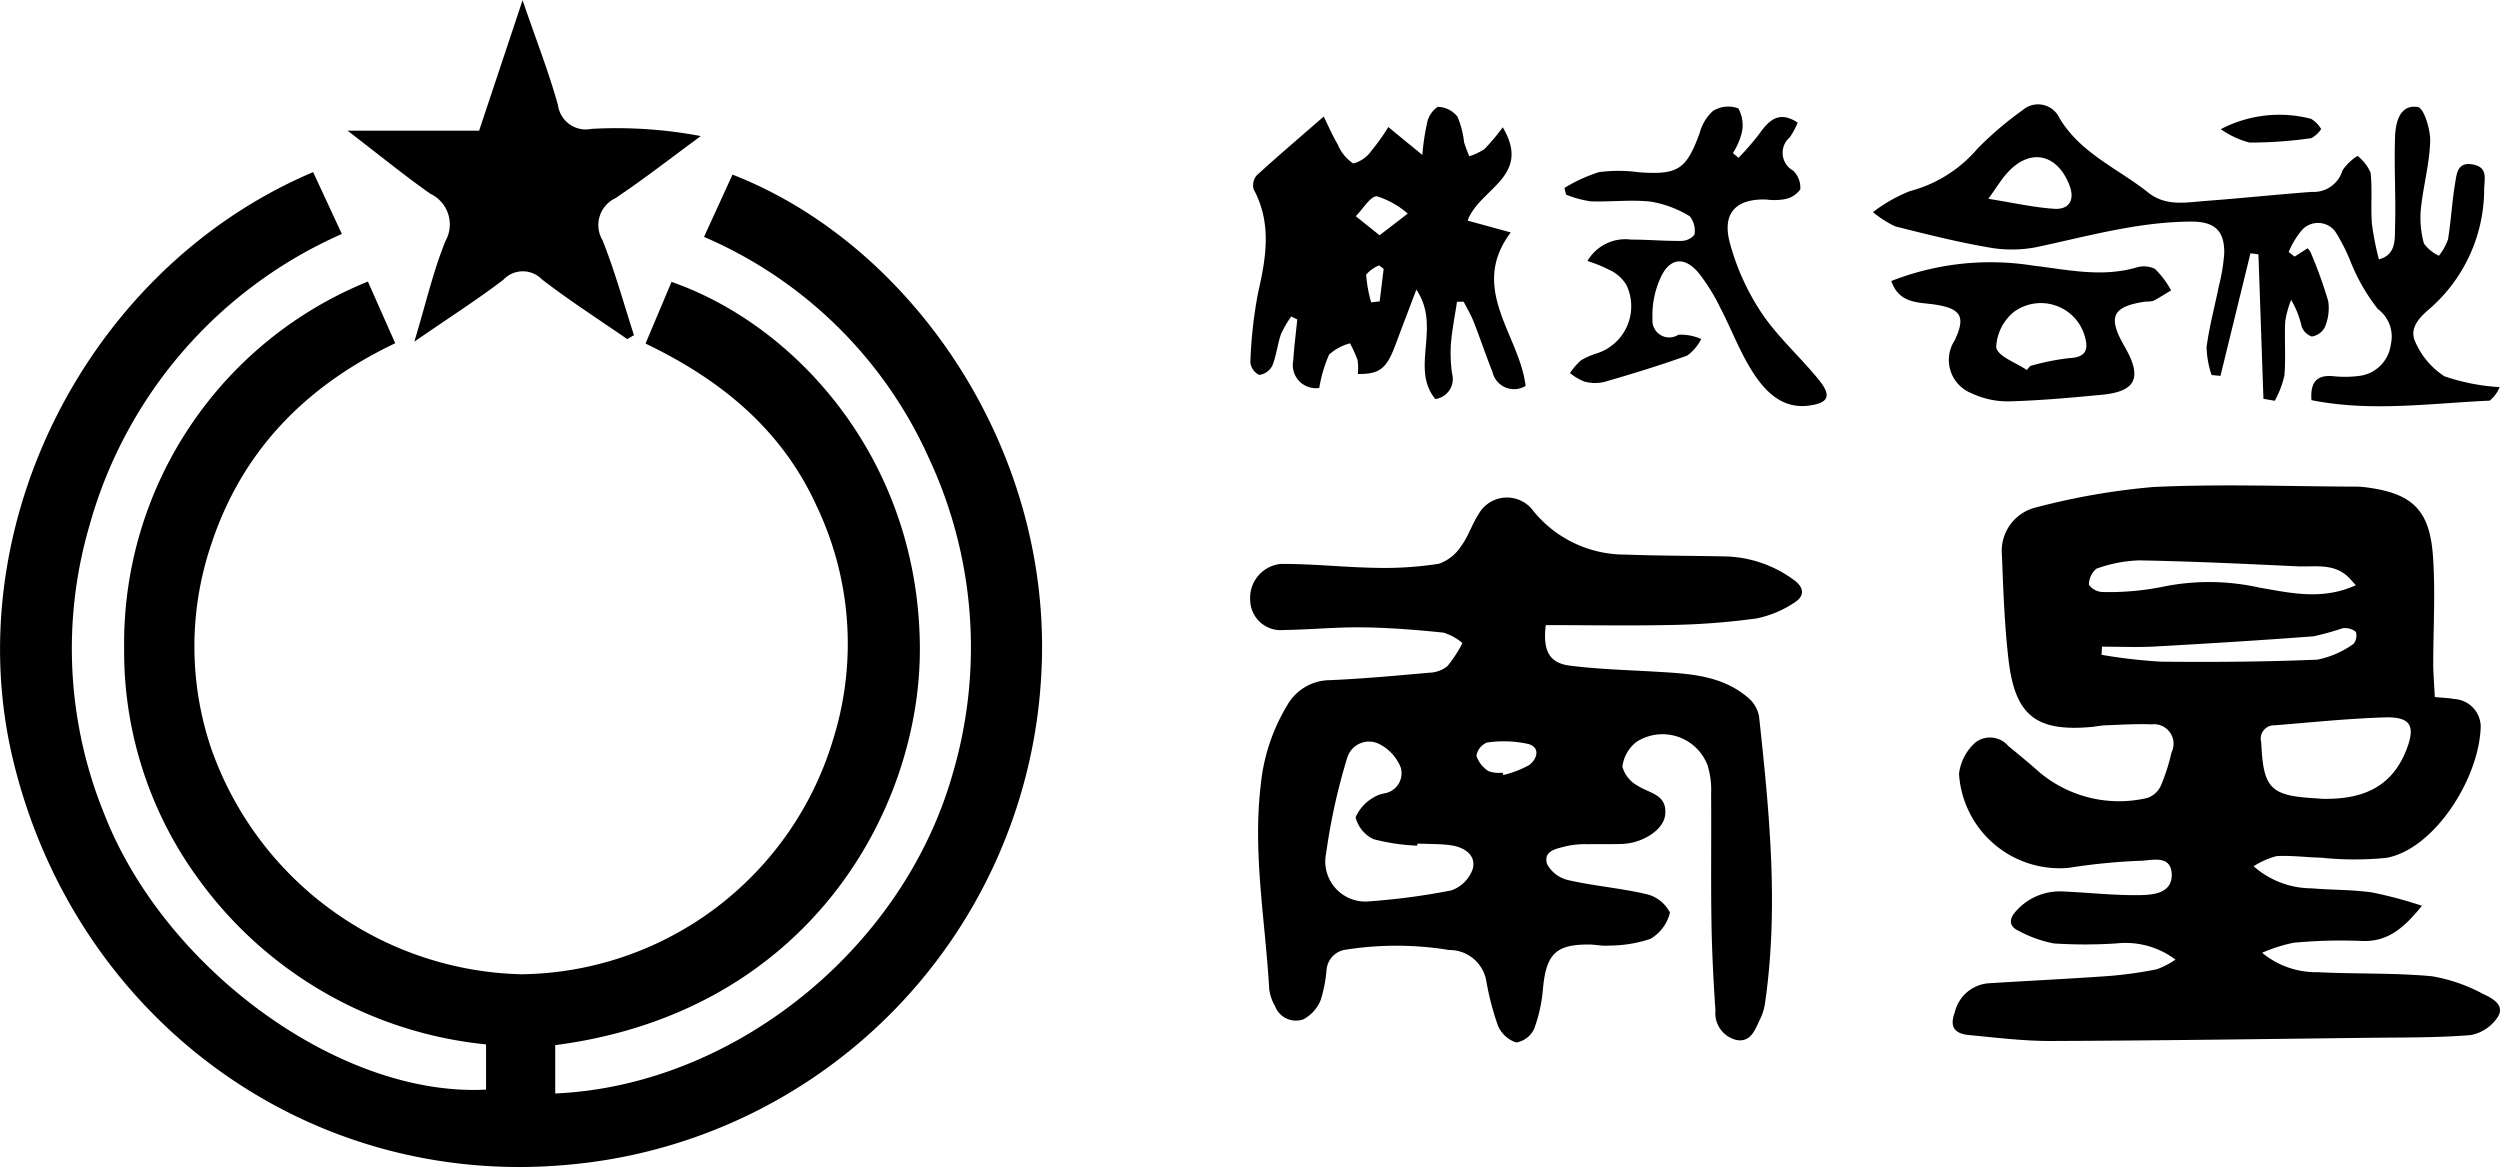
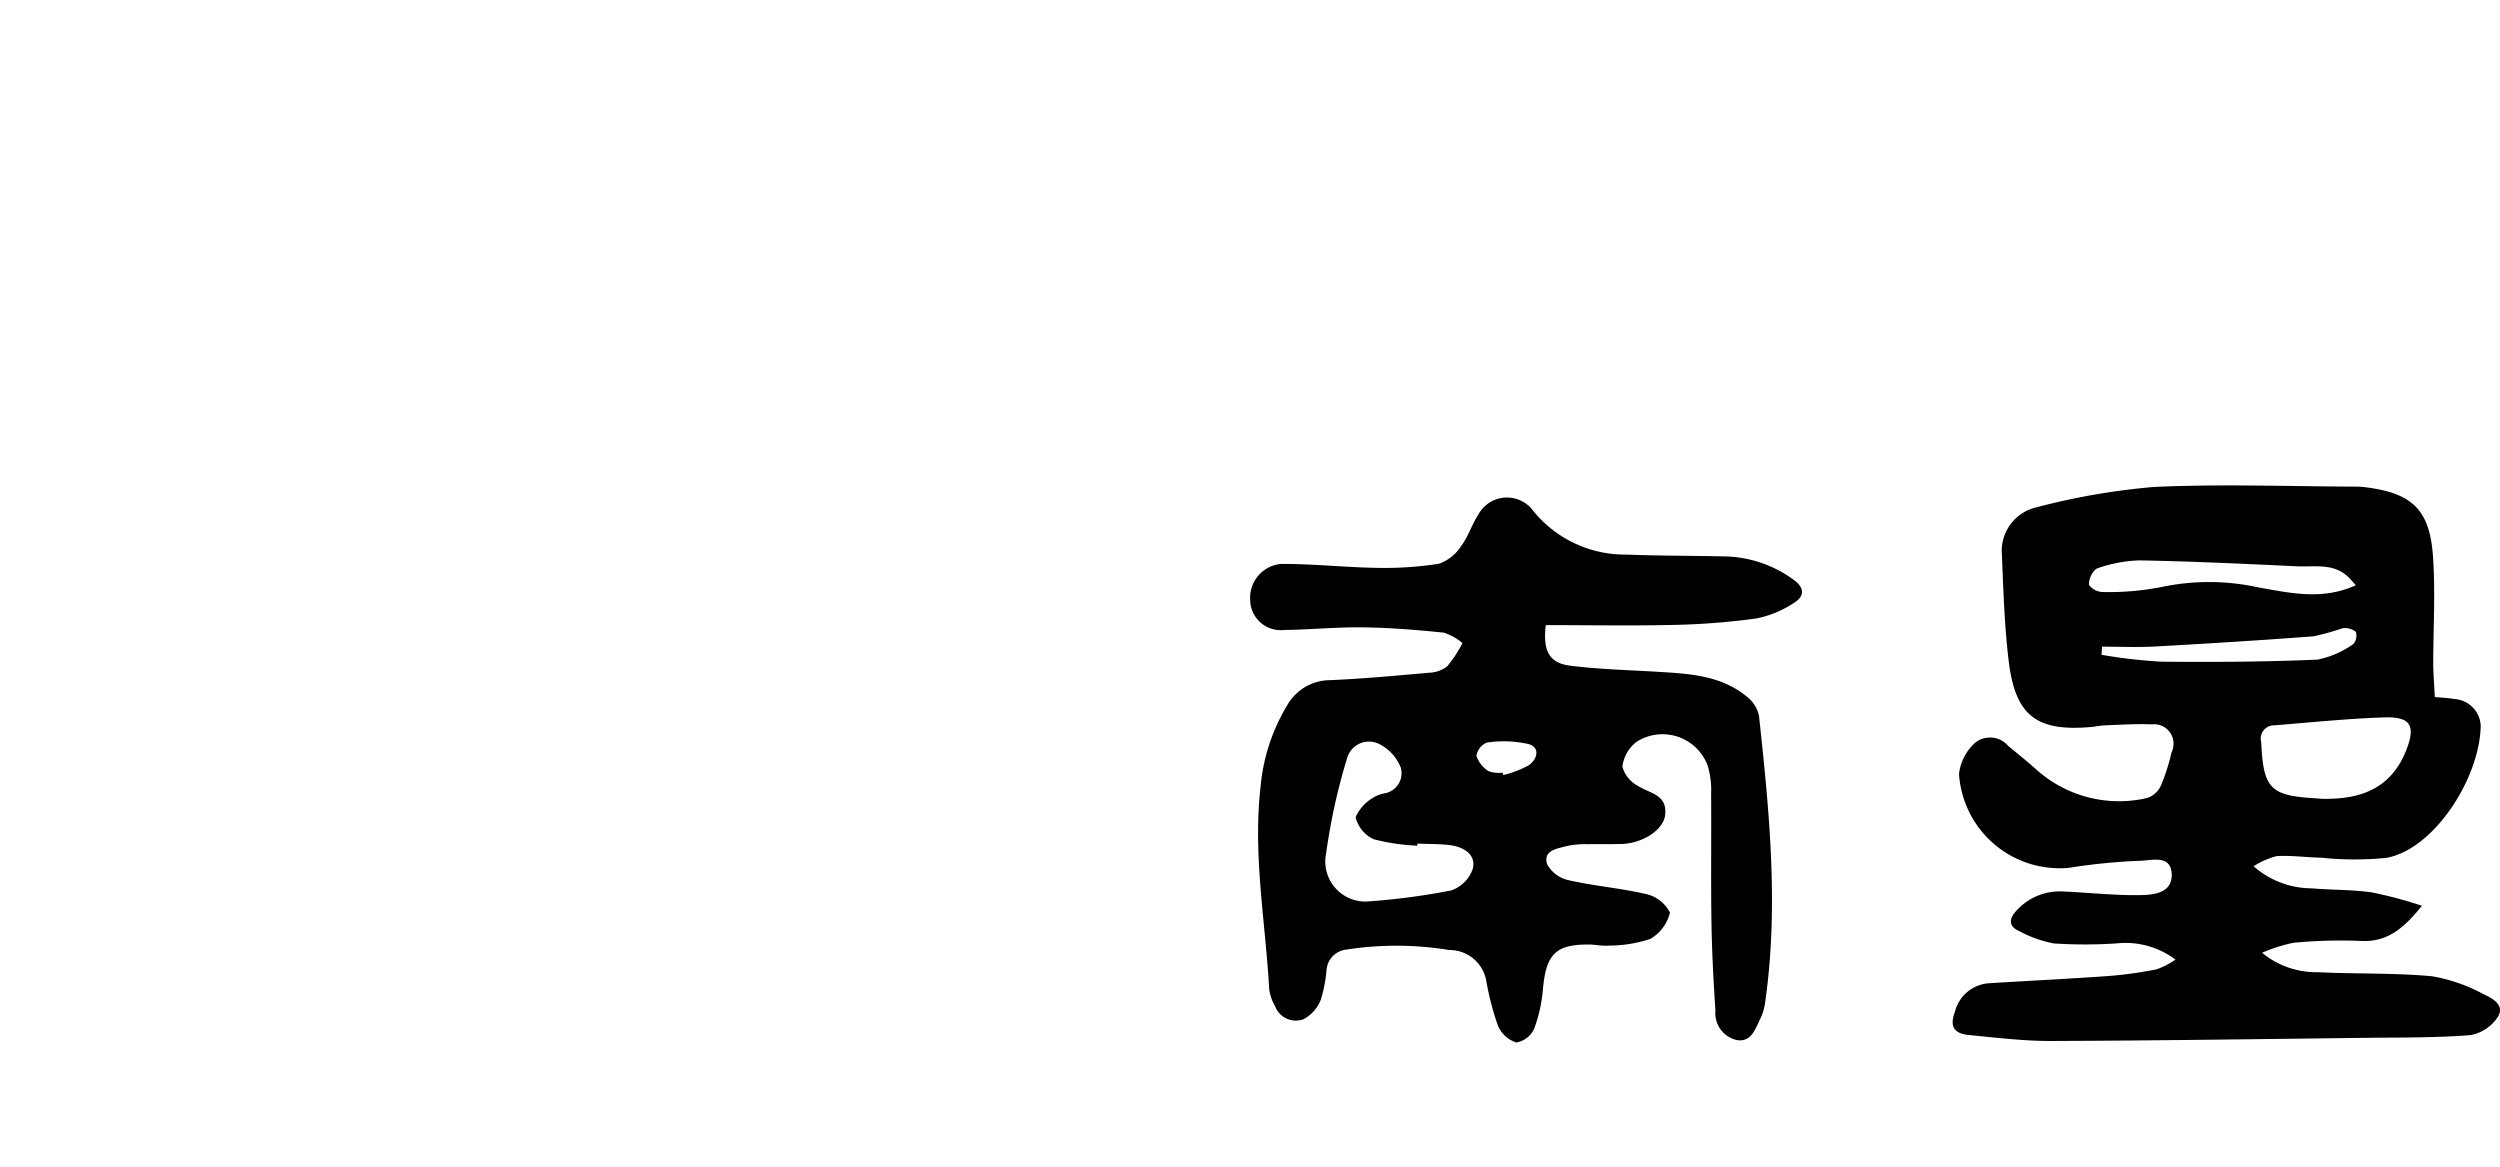
<svg xmlns="http://www.w3.org/2000/svg" id="logo.svg" viewBox="0 0 150 70">
-   <path id="シェイプ_1" data-name="シェイプ 1" class="cls-1" d="M188.981,43.228a2.053,2.053,0,0,1-.6.811c-3.555.157-7.117,0.688-10.694-.03-0.075-1.042.286-1.537,1.314-1.436a6.838,6.838,0,0,0,1.582-.022,2.174,2.174,0,0,0,1.864-1.873,2.061,2.061,0,0,0-.778-2.138,11.458,11.458,0,0,1-1.625-2.82,10.945,10.945,0,0,0-.941-1.846,1.3,1.3,0,0,0-1.971-.087,5.007,5.007,0,0,0-.811,1.332c0.118,0.093.237,0.185,0.355,0.277,0.25-.16.5-0.322,0.784-0.5a1.182,1.182,0,0,1,.186.265,27.074,27.074,0,0,1,1.046,2.9,2.887,2.887,0,0,1-.2,1.565,1.074,1.074,0,0,1-.782.565,0.976,0.976,0,0,1-.613-0.607,5.474,5.474,0,0,0-.628-1.59,5.923,5.923,0,0,0-.356,1.288c-0.053,1.083.043,2.174-.049,3.252a5.744,5.744,0,0,1-.579,1.512l-0.679-.117-0.3-8.669-0.478-.063q-0.9,3.677-1.8,7.354c-0.177-.015-0.355-0.031-0.533-0.048a5.66,5.66,0,0,1-.3-1.68c0.162-1.23.491-2.439,0.737-3.658a11.3,11.3,0,0,0,.322-1.962c0.026-1.378-.6-1.909-1.963-1.907-3.2.008-6.247,0.885-9.34,1.54a7.817,7.817,0,0,1-2.883,0c-1.866-.324-3.711-0.789-5.551-1.252a6.141,6.141,0,0,1-1.339-.858,9.374,9.374,0,0,1,2.21-1.257,8,8,0,0,0,4.07-2.56,20.411,20.411,0,0,1,2.7-2.3,1.41,1.41,0,0,1,2.209.476c1.279,2.129,3.512,3.024,5.322,4.466,1.085,0.863,2.317.584,3.514,0.5,2.1-.157,4.2-0.382,6.306-0.538a1.8,1.8,0,0,0,1.838-1.283,2.953,2.953,0,0,1,.908-0.878,2.7,2.7,0,0,1,.779,1c0.115,1.017,0,2.059.082,3.083a17.522,17.522,0,0,0,.418,2.127c1.069-.283.947-1.242,0.97-2,0.054-1.783-.065-3.568,0-5.348,0.029-.878.283-1.963,1.365-1.793,0.358,0.055.764,1.341,0.742,2.051-0.04,1.361-.421,2.708-0.559,4.071a5.753,5.753,0,0,0,.184,2.069,2.334,2.334,0,0,0,.9.731,3.369,3.369,0,0,0,.545-0.983c0.183-1.106.237-2.234,0.421-3.335,0.1-.571.12-1.328,1.063-1.159,0.905,0.162.712,0.838,0.685,1.447a9.529,9.529,0,0,1-3.3,7.237c-0.645.543-1.222,1.2-.813,2.005a4.664,4.664,0,0,0,1.735,2.025A12.487,12.487,0,0,0,188.981,43.228ZM158.3,31.928c1.518,0.242,2.73.519,3.953,0.6,0.861,0.059,1.26-.5.921-1.393-0.738-1.947-2.418-2.271-3.773-.722C159.079,30.771,158.825,31.2,158.3,31.928Zm-36-4.306c0.7,0.579,1.253,1.028,2.041,1.674a13.965,13.965,0,0,1,.283-1.91,1.537,1.537,0,0,1,.64-0.976,1.556,1.556,0,0,1,1.181.586,5.357,5.357,0,0,1,.4,1.54,8.188,8.188,0,0,0,.315.839,3.551,3.551,0,0,0,.916-0.438,12.326,12.326,0,0,0,1.088-1.3c1.772,2.968-1.419,3.679-2.106,5.6l2.588,0.709c-2.547,3.381.528,6.141,0.89,9.209a1.327,1.327,0,0,1-1.988-.84c-0.4-1-.74-2.023-1.133-3.023-0.162-.413-0.394-0.795-0.594-1.19-0.132,0-.264,0-0.4,0-0.128.851-.3,1.7-0.369,2.553a9.117,9.117,0,0,0,.069,1.746,1.216,1.216,0,0,1-1,1.542c-1.533-1.855.383-4.335-1.142-6.564-0.481,1.273-.879,2.314-1.27,3.359-0.518,1.383-.937,1.718-2.241,1.7a3.241,3.241,0,0,0-.014-0.831A7.118,7.118,0,0,0,120,40.6a2.99,2.99,0,0,0-1.254.677,8.277,8.277,0,0,0-.59,2,1.385,1.385,0,0,1-1.559-1.659c0.051-.818.158-1.634,0.239-2.45l-0.36-.179a6.02,6.02,0,0,0-.615,1.056c-0.215.619-.277,1.3-0.525,1.9a1.027,1.027,0,0,1-.783.55,0.948,0.948,0,0,1-.532-0.75,27.07,27.07,0,0,1,.466-4.193c0.484-2.113.826-4.159-.266-6.19a0.915,0.915,0,0,1,.176-0.833c1.257-1.153,2.557-2.257,4.027-3.536,0.254,0.514.512,1.12,0.843,1.679a2.5,2.5,0,0,0,.931,1.138,1.947,1.947,0,0,0,1.1-.78A12.373,12.373,0,0,0,122.3,27.622Zm-0.524,6.493,1.689-1.3a5.194,5.194,0,0,0-1.839-1.035c-0.389-.036-0.851.766-1.28,1.191C120.755,33.3,121.167,33.629,121.774,34.115Zm0.245,2.018-0.275-.208a1.881,1.881,0,0,0-.776.559,8.012,8.012,0,0,0,.3,1.657c0.17-.021.34-0.04,0.51-0.06C121.862,37.432,121.94,36.781,122.019,36.133Zm21.29-6.664a16.841,16.841,0,0,0,1.208-1.385c0.593-.843,1.2-1.482,2.343-0.726a4.875,4.875,0,0,1-.471.879,1.217,1.217,0,0,0,.188,1.993,1.423,1.423,0,0,1,.439,1.13,1.448,1.448,0,0,1-.938.591,3.539,3.539,0,0,1-1.084.022c-1.812-.068-2.685.793-2.209,2.584a14.3,14.3,0,0,0,1.913,4.227c0.981,1.461,2.337,2.651,3.448,4.028,0.761,0.946.557,1.367-.608,1.524-1.557.21-2.566-.782-3.313-1.914-0.811-1.23-1.331-2.66-2.022-3.979a11.35,11.35,0,0,0-1.3-2.082c-0.776-.914-1.6-0.927-2.173.1a5.406,5.406,0,0,0-.582,2.681,1.008,1.008,0,0,0,1.551.943,2.975,2.975,0,0,1,1.374.258,2.9,2.9,0,0,1-.832.987c-1.639.593-3.309,1.1-4.983,1.586a2.436,2.436,0,0,1-1.2-.023,3.393,3.393,0,0,1-.864-0.509,4.392,4.392,0,0,1,.655-0.76,4.413,4.413,0,0,1,.887-0.4A2.966,2.966,0,0,0,136.6,37.13a2.268,2.268,0,0,0-1.024-.93,8.5,8.5,0,0,0-1.328-.54,2.628,2.628,0,0,1,2.61-1.285c1.012,0,2.024.092,3.035,0.079a1.021,1.021,0,0,0,.776-0.376,1.392,1.392,0,0,0-.281-1.1,6.569,6.569,0,0,0-2.324-.878c-1.2-.136-2.423.026-3.634-0.021a6.513,6.513,0,0,1-1.466-.4c-0.032-.134-0.064-0.269-0.095-0.405a9.611,9.611,0,0,1,2.069-.947,9.207,9.207,0,0,1,2.424.012c2.315,0.16,2.811-.166,3.612-2.337a2.744,2.744,0,0,1,.8-1.342,1.728,1.728,0,0,1,1.526-.156,2.081,2.081,0,0,1,.2,1.49,4.225,4.225,0,0,1-.526,1.193Zm9.169,7.392a16.265,16.265,0,0,1,8.489-.927c2.051,0.242,4.073.712,6.142,0.137a1.56,1.56,0,0,1,1.183.059,5.455,5.455,0,0,1,.973,1.293c-0.352.21-.7,0.439-1.06,0.624a1.739,1.739,0,0,1-.481.048c-2,.3-2.284.91-1.242,2.714,1.067,1.847.683,2.685-1.38,2.878-1.856.177-3.717,0.347-5.579,0.395A5.09,5.09,0,0,1,157.3,43.6a2.15,2.15,0,0,1-1.019-3.178c0.673-1.418.381-1.9-1.156-2.144C154.138,38.125,152.957,38.249,152.478,36.861ZM160.61,42.2l0.2-.24a14.4,14.4,0,0,1,2.359-.475c1.176-.048,1.122-0.721.854-1.508a2.739,2.739,0,0,0-4.209-1.247,2.9,2.9,0,0,0-1.042,2.11C158.882,41.4,159.959,41.753,160.61,42.2Zm11.637-14.449a7.572,7.572,0,0,1,5.417-.622,1.778,1.778,0,0,1,.607.614,1.636,1.636,0,0,1-.6.548,26.023,26.023,0,0,1-3.7.263A5.323,5.323,0,0,1,172.247,27.749Z" transform="translate(-39 -20)" />
  <path id="logo" class="cls-1" d="M185.087,61.823c0.46,0.045.814,0.05,1.156,0.117a1.681,1.681,0,0,1,1.6,1.63c-0.07,3.128-2.78,7.367-5.649,7.9a19.107,19.107,0,0,1-3.929-.009c-0.891-.02-1.784-0.144-2.67-0.094a4.758,4.758,0,0,0-1.378.609A5.29,5.29,0,0,0,177.7,73.3c1.208,0.106,2.432.072,3.629,0.247a25.527,25.527,0,0,1,2.989.8c-1.077,1.327-2.059,2.194-3.65,2.109a30.277,30.277,0,0,0-4.058.11,9.365,9.365,0,0,0-1.883.6,5.089,5.089,0,0,0,3.343,1.166c2.279,0.114,4.572.033,6.841,0.242a9.982,9.982,0,0,1,3.1,1.077c0.5,0.227,1.3.641,0.863,1.355a2.484,2.484,0,0,1-1.638,1.1c-2.094.167-4.2,0.138-6.309,0.164-6.285.074-12.57,0.167-18.856,0.189-1.637.007-3.278-.2-4.913-0.354-0.93-.088-1.189-0.52-0.864-1.392a2.261,2.261,0,0,1,2-1.715c2.42-.152,4.842-0.267,7.26-0.44a24.37,24.37,0,0,0,2.851-.4,4.972,4.972,0,0,0,1.124-.581,4.99,4.99,0,0,0-3.562-.97,29.223,29.223,0,0,1-3.735,0,7.269,7.269,0,0,1-2.091-.747c-0.641-.283-0.6-0.736-0.167-1.208a3.516,3.516,0,0,1,2.891-1.159c1.5,0.066,2.99.234,4.483,0.215,0.811-.011,1.953-0.09,1.955-1.2,0-1.286-1.255-.86-1.926-0.86a36.224,36.224,0,0,0-4.256.423,6.048,6.048,0,0,1-6.58-5.643,2.989,2.989,0,0,1,1.009-1.9,1.439,1.439,0,0,1,1.952.237c0.612,0.5,1.226,1,1.815,1.528a7.426,7.426,0,0,0,6.531,1.582,1.4,1.4,0,0,0,.815-0.759,11.575,11.575,0,0,0,.626-1.967,1.171,1.171,0,0,0-1.192-1.687c-0.926-.039-1.856.024-2.783,0.058-0.285.01-.567,0.076-0.852,0.1-3.288.287-4.556-.682-4.948-4.018-0.247-2.093-.316-4.213-0.4-6.325a2.678,2.678,0,0,1,2.057-2.834,41.544,41.544,0,0,1,7.03-1.223c4.059-.19,8.135-0.035,12.2-0.022a5.06,5.06,0,0,1,.64.052c2.695,0.365,3.743,1.344,3.938,4.129,0.153,2.176.012,4.374,0.015,6.562C185.008,60.57,185.058,61.18,185.087,61.823ZM178.3,67.928c2.225,0.051,4.109-.539,5.048-2.851,0.616-1.514.313-2.082-1.268-2.033-2.2.067-4.405,0.3-6.607,0.475a0.8,0.8,0,0,0-.8,1.014c0.126,2.755.523,3.2,3.2,3.362C178.017,67.9,178.159,67.918,178.3,67.928Zm2.051-12.815c-0.221-.24-0.334-0.375-0.462-0.5-0.887-.841-2.006-0.586-3.048-0.634-3.161-.149-6.323-0.3-9.487-0.356a8.247,8.247,0,0,0-2.572.5,1.256,1.256,0,0,0-.446.966,1.061,1.061,0,0,0,.791.431,16.3,16.3,0,0,0,3.507-.288,13.848,13.848,0,0,1,5.929.024C176.438,55.579,178.337,56.031,180.353,55.113ZM165.12,58.8l-0.027.488a31.722,31.722,0,0,0,3.562.412c3.131,0.031,6.266.012,9.394-.122a5.577,5.577,0,0,0,2.163-.947,0.787,0.787,0,0,0,.139-0.721,1.039,1.039,0,0,0-.8-0.213,16.442,16.442,0,0,1-1.74.482c-3.186.241-6.375,0.437-9.566,0.614C167.206,58.847,166.162,58.8,165.12,58.8Zm-33.375-1.291c-0.185,1.561.23,2.273,1.436,2.428,1.729,0.221,3.481.264,5.223,0.368,1.931,0.116,3.878.2,5.462,1.54a1.943,1.943,0,0,1,.676,1.127c0.619,5.731,1.195,11.469.357,17.234a3.172,3.172,0,0,1-.285.927c-0.3.605-.53,1.4-1.388,1.275a1.653,1.653,0,0,1-1.3-1.773c-0.119-1.78-.212-3.567-0.239-5.352-0.039-2.551,0-5.106-.02-7.661a5.007,5.007,0,0,0-.217-1.713,2.891,2.891,0,0,0-4.256-1.4A2.221,2.221,0,0,0,136.344,66a1.859,1.859,0,0,0,.906,1.137c0.707,0.474,1.823.513,1.654,1.794-0.114.868-1.352,1.669-2.6,1.707-0.678.02-1.358,0-2.037,0.014a5.361,5.361,0,0,0-1.277.114c-0.555.155-1.408,0.247-1.169,1.074a1.943,1.943,0,0,0,1.306.975c1.562,0.353,3.175.478,4.731,0.851a2.136,2.136,0,0,1,1.34,1.09,2.511,2.511,0,0,1-1.18,1.579,7.833,7.833,0,0,1-2.5.4c-0.386.038-.782-0.062-1.174-0.063-1.993-.012-2.564.567-2.764,2.621a9.008,9.008,0,0,1-.526,2.422,1.45,1.45,0,0,1-1.076.835,1.8,1.8,0,0,1-1.1-1.008,16.494,16.494,0,0,1-.691-2.63A2.241,2.241,0,0,0,125.944,77a19.56,19.56,0,0,0-6.175-.023,1.329,1.329,0,0,0-1.174,1.194,8.362,8.362,0,0,1-.348,1.815,2.26,2.26,0,0,1-1.05,1.176,1.338,1.338,0,0,1-1.693-.792,2.745,2.745,0,0,1-.351-1.019c-0.227-4.07-.994-8.114-0.511-12.219a11.375,11.375,0,0,1,1.589-4.811,2.958,2.958,0,0,1,2.554-1.511c1.993-.085,3.983-0.27,5.971-0.447a1.84,1.84,0,0,0,1.082-.389,7.656,7.656,0,0,0,.911-1.392,3.4,3.4,0,0,0-1.127-.623c-1.623-.166-3.254-0.3-4.884-0.317-1.568-.021-3.139.138-4.709,0.158a1.83,1.83,0,0,1-2.017-1.789,2.04,2.04,0,0,1,1.839-2.175c1.886-.012,3.773.2,5.66,0.233a21.179,21.179,0,0,0,3.814-.242,2.584,2.584,0,0,0,1.338-1.056c0.429-.568.649-1.3,1.039-1.9a1.954,1.954,0,0,1,3.3-.21,7.082,7.082,0,0,0,5.551,2.614c1.961,0.076,3.925.066,5.887,0.109a7.214,7.214,0,0,1,4.2,1.42c0.69,0.505.586,1.014,0,1.367a6.354,6.354,0,0,1-2.243.934,42.668,42.668,0,0,1-5.016.391C136.85,57.553,134.32,57.507,131.745,57.507Zm-7.7,13.107c0,0.043-.009.083-0.013,0.124a12.24,12.24,0,0,1-2.616-.388,1.974,1.974,0,0,1-1.08-1.316,2.553,2.553,0,0,1,1.026-1.159,1.952,1.952,0,0,1,.691-0.273,1.226,1.226,0,0,0,.994-1.546,2.682,2.682,0,0,0-1.358-1.447,1.364,1.364,0,0,0-1.853.845,36.8,36.8,0,0,0-1.265,5.721,2.407,2.407,0,0,0,2.635,2.9,40.562,40.562,0,0,0,4.864-.651,2.081,2.081,0,0,0,1.3-1.307c0.2-.839-0.53-1.285-1.3-1.4C125.4,70.624,124.72,70.647,124.045,70.615Zm5.109-4.255c0.016,0.045.032,0.094,0.048,0.141a6.277,6.277,0,0,0,1.538-.591c0.478-.342.708-1.049-0.023-1.266a6.759,6.759,0,0,0-2.5-.091,1.031,1.031,0,0,0-.632.794,1.736,1.736,0,0,0,.733.925A1.809,1.809,0,0,0,129.154,66.359Z" transform="translate(-39 -20)" />
-   <path id="logo-2" data-name="logo" class="cls-1" d="M77.732,40.614c0.587-1.394,1.075-2.55,1.56-3.7,7.561,2.634,14.866,10.779,14.9,21.983,0.029,9.621-6.623,21.829-21.878,23.811v2.9c10.623-.459,20.809-8.578,23.827-19.113a26.822,26.822,0,0,0-1.4-18.992,26.05,26.05,0,0,0-13.5-13.289c0.623-1.361,1.167-2.55,1.709-3.737,10.722,4.17,19.27,16.474,18.53,29.956A31.185,31.185,0,0,1,73.069,89.886c-15.695,1.439-29.585-8.84-33.292-24.32C36.422,51.558,44.27,36.054,57.788,30.327c0.541,1.166,1.087,2.34,1.723,3.711a27.018,27.018,0,0,0-15.14,17.486,26.29,26.29,0,0,0,.9,17.352c3.635,9.284,14.152,16.96,22.892,16.5V82.664a24.258,24.258,0,0,1-17.084-9.691,23.119,23.119,0,0,1-4.63-14.054A23.419,23.419,0,0,1,61.074,36.894l1.639,3.7C57.35,43.149,53.526,47.04,51.675,52.66a19.087,19.087,0,0,0-.029,12.17A20.239,20.239,0,0,0,70.276,78.456,19.772,19.772,0,0,0,89.01,64.292,19.187,19.187,0,0,0,88,50.367C85.927,45.809,82.322,42.817,77.732,40.614Zm-1.094-.265c-1.713-1.185-3.471-2.314-5.119-3.583a1.6,1.6,0,0,0-2.321.023c-1.555,1.186-3.21,2.241-5.338,3.709,0.72-2.384,1.147-4.277,1.872-6.045a2.033,2.033,0,0,0-.917-2.83c-1.545-1.09-3.015-2.287-4.959-3.781h7.89c0.842-2.527,1.632-4.9,2.608-7.828,0.84,2.448,1.582,4.344,2.125,6.295A1.684,1.684,0,0,0,74.5,27.731a27.267,27.267,0,0,1,6.548.433c-1.7,1.247-3.367,2.548-5.116,3.724a1.78,1.78,0,0,0-.782,2.524c0.742,1.854,1.27,3.795,1.889,5.7C76.9,40.189,76.77,40.269,76.638,40.349Z" transform="translate(-39 -20)" />
</svg>